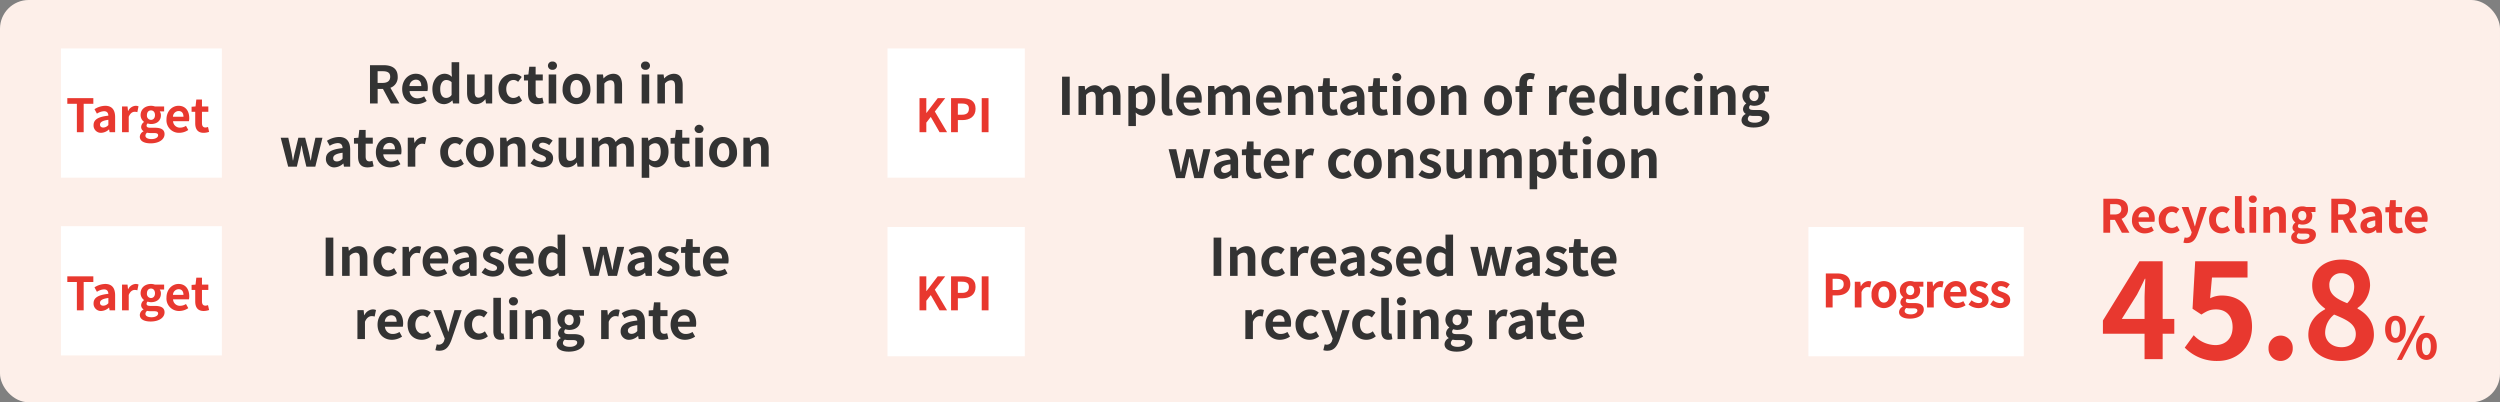
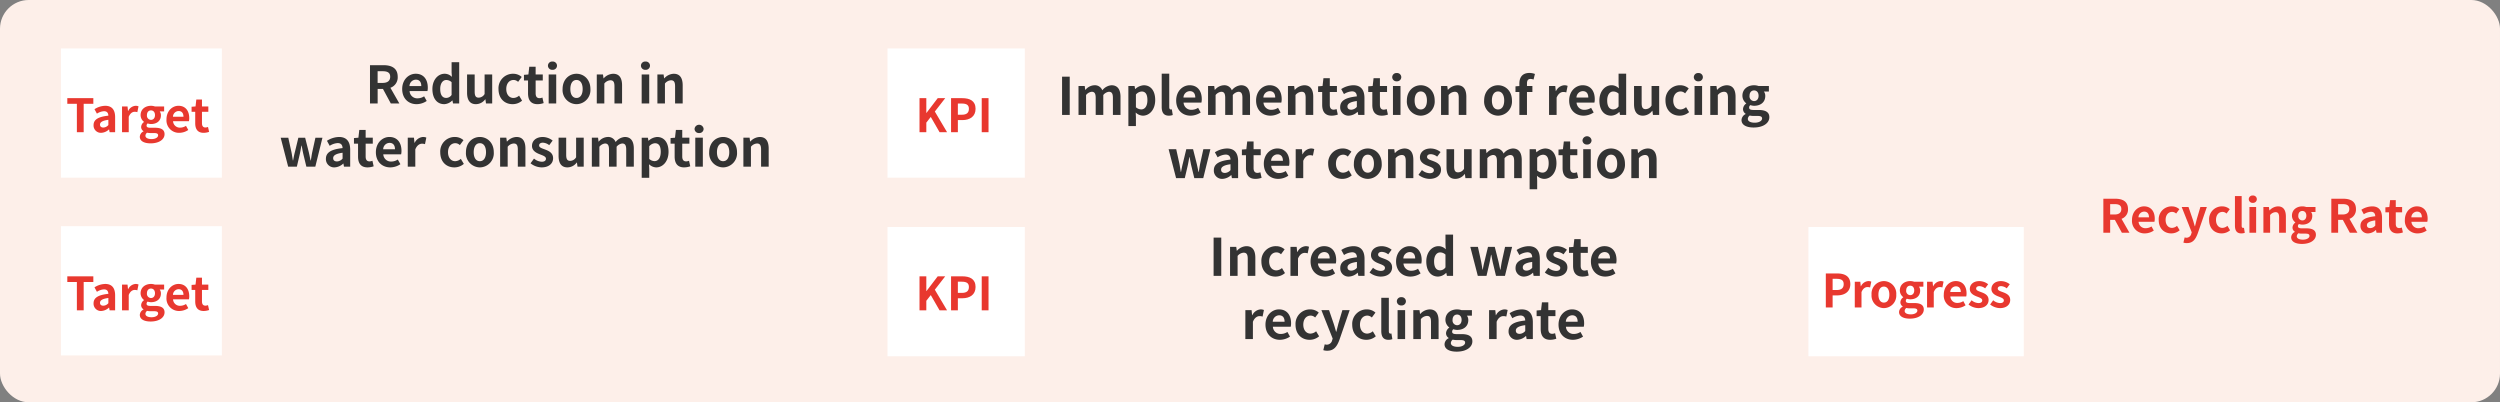
<svg xmlns="http://www.w3.org/2000/svg" width="870" height="140" viewBox="0 0 870 140">
  <rect x="0" y="0" width="870" height="140" fill="#808080" stroke="none" />
  <g id="img_circular_economy_en" transform="translate(0 264)">
    <g id="グループ_43" data-name="グループ 43" transform="translate(0 -264)">
      <g id="グループ_356" data-name="グループ 356">
        <rect id="長方形_136" data-name="長方形 136" width="870" height="140" rx="10" fill="#fdefe9" />
        <rect id="長方形_137" data-name="長方形 137" width="56" height="44.975" transform="translate(21.211 16.865)" fill="#fff" />
      </g>
    </g>
    <g id="グループ_45" data-name="グループ 45" transform="translate(0 -264)">
      <g id="グループ_355" data-name="グループ 355">
        <rect id="長方形_67" data-name="長方形 67" width="56" height="44.975" transform="translate(21.211 78.707)" fill="#fff" />
      </g>
    </g>
    <g id="グループ_47" data-name="グループ 47" transform="translate(-30 -264)">
      <g id="グループ_354" data-name="グループ 354">
        <rect id="長方形_69" data-name="長方形 69" width="47.786" height="44.975" transform="translate(338.851 16.865)" fill="#fff" />
      </g>
    </g>
    <g id="グループ_49" data-name="グループ 49" transform="translate(-30 -263.707)">
      <g id="グループ_353" data-name="グループ 353">
        <rect id="長方形_71" data-name="長方形 71" width="47.786" height="44.975" transform="translate(338.851 78.707)" fill="#fff" />
      </g>
    </g>
    <g id="グループ_51" data-name="グループ 51" transform="translate(-27.158 -201.867)">
      <g id="グループ_352" data-name="グループ 352" transform="translate(656.491 16.867)">
        <rect id="長方形_73" data-name="長方形 73" width="74.944" height="44.98" fill="#fff" />
      </g>
    </g>
    <path id="パス_606" data-name="パス 606" d="M-21.248,0h2.368V-9.872h3.36V-11.84h-9.056v1.968h3.328Zm8.464.224A4.213,4.213,0,0,0-10.08-.96h.048l.176.96h1.92V-5.232c0-2.592-1.168-3.952-3.44-3.952A7.158,7.158,0,0,0-15.12-8l.848,1.552A5.062,5.062,0,0,1-11.808-7.3c1.1,0,1.488.672,1.52,1.552-3.6.384-5.152,1.392-5.152,3.312A2.545,2.545,0,0,0-12.784.224Zm.768-1.84c-.688,0-1.184-.3-1.184-1.008,0-.8.736-1.392,2.912-1.68V-2.5A2.375,2.375,0,0,1-12.016-1.616ZM-5.536,0H-3.2V-5.344c.512-1.3,1.36-1.76,2.064-1.76a2.824,2.824,0,0,1,.928.144L.208-8.992A2.535,2.535,0,0,0-.848-9.184,3.1,3.1,0,0,0-3.392-7.376h-.064l-.16-1.584h-1.92ZM4.4,3.888C7.392,3.888,9.264,2.512,9.264.7c0-1.568-1.168-2.24-3.328-2.24H4.416c-1.056,0-1.408-.256-1.408-.736a.893.893,0,0,1,.384-.768,3.816,3.816,0,0,0,1.152.208C6.464-2.832,8-3.856,8-5.872a2.254,2.254,0,0,0-.416-1.36H9.12V-8.96H5.888a4.215,4.215,0,0,0-1.344-.224C2.64-9.184.928-8.048.928-5.936A2.961,2.961,0,0,0,2.112-3.6v.064a2.223,2.223,0,0,0-.992,1.68,1.7,1.7,0,0,0,.816,1.5v.08A2.175,2.175,0,0,0,.656,1.584C.656,3.168,2.288,3.888,4.4,3.888Zm.144-8.176A1.454,1.454,0,0,1,3.136-5.936c0-1.056.608-1.648,1.408-1.648s1.392.592,1.392,1.648S5.328-4.288,4.544-4.288ZM4.752,2.4c-1.312,0-2.144-.432-2.144-1.184A1.344,1.344,0,0,1,3.2.176,5.057,5.057,0,0,0,4.448.3H5.536c.96,0,1.488.16,1.488.8C7.024,1.808,6.1,2.4,4.752,2.4ZM14.384.224A5.652,5.652,0,0,0,17.52-.768l-.8-1.44a3.693,3.693,0,0,1-2.016.624,2.354,2.354,0,0,1-2.48-2.24h5.52A4.371,4.371,0,0,0,17.856-4.9c0-2.48-1.28-4.288-3.744-4.288-2.144,0-4.176,1.808-4.176,4.72A4.342,4.342,0,0,0,14.384.224Zm-2.192-5.6A2.02,2.02,0,0,1,14.144-7.36c1.152,0,1.7.768,1.7,1.984ZM22.88.224a5.79,5.79,0,0,0,1.888-.336l-.384-1.712a2.618,2.618,0,0,1-.88.192c-.8,0-1.216-.48-1.216-1.5V-7.1H24.5V-8.96H22.288v-2.4H20.32l-.272,2.4-1.376.112V-7.1h1.264v3.968C19.936-1.12,20.752.224,22.88.224Z" transform="translate(48 -218)" fill="#e8382f" />
    <path id="パス_605" data-name="パス 605" d="M-21.248,0h2.368V-9.872h3.36V-11.84h-9.056v1.968h3.328Zm8.464.224A4.213,4.213,0,0,0-10.08-.96h.048l.176.96h1.92V-5.232c0-2.592-1.168-3.952-3.44-3.952A7.158,7.158,0,0,0-15.12-8l.848,1.552A5.062,5.062,0,0,1-11.808-7.3c1.1,0,1.488.672,1.52,1.552-3.6.384-5.152,1.392-5.152,3.312A2.545,2.545,0,0,0-12.784.224Zm.768-1.84c-.688,0-1.184-.3-1.184-1.008,0-.8.736-1.392,2.912-1.68V-2.5A2.375,2.375,0,0,1-12.016-1.616ZM-5.536,0H-3.2V-5.344c.512-1.3,1.36-1.76,2.064-1.76a2.824,2.824,0,0,1,.928.144L.208-8.992A2.535,2.535,0,0,0-.848-9.184,3.1,3.1,0,0,0-3.392-7.376h-.064l-.16-1.584h-1.92ZM4.4,3.888C7.392,3.888,9.264,2.512,9.264.7c0-1.568-1.168-2.24-3.328-2.24H4.416c-1.056,0-1.408-.256-1.408-.736a.893.893,0,0,1,.384-.768,3.816,3.816,0,0,0,1.152.208C6.464-2.832,8-3.856,8-5.872a2.254,2.254,0,0,0-.416-1.36H9.12V-8.96H5.888a4.215,4.215,0,0,0-1.344-.224C2.64-9.184.928-8.048.928-5.936A2.961,2.961,0,0,0,2.112-3.6v.064a2.223,2.223,0,0,0-.992,1.68,1.7,1.7,0,0,0,.816,1.5v.08A2.175,2.175,0,0,0,.656,1.584C.656,3.168,2.288,3.888,4.4,3.888Zm.144-8.176A1.454,1.454,0,0,1,3.136-5.936c0-1.056.608-1.648,1.408-1.648s1.392.592,1.392,1.648S5.328-4.288,4.544-4.288ZM4.752,2.4c-1.312,0-2.144-.432-2.144-1.184A1.344,1.344,0,0,1,3.2.176,5.057,5.057,0,0,0,4.448.3H5.536c.96,0,1.488.16,1.488.8C7.024,1.808,6.1,2.4,4.752,2.4ZM14.384.224A5.652,5.652,0,0,0,17.52-.768l-.8-1.44a3.693,3.693,0,0,1-2.016.624,2.354,2.354,0,0,1-2.48-2.24h5.52A4.371,4.371,0,0,0,17.856-4.9c0-2.48-1.28-4.288-3.744-4.288-2.144,0-4.176,1.808-4.176,4.72A4.342,4.342,0,0,0,14.384.224Zm-2.192-5.6A2.02,2.02,0,0,1,14.144-7.36c1.152,0,1.7.768,1.7,1.984ZM22.88.224a5.79,5.79,0,0,0,1.888-.336l-.384-1.712a2.618,2.618,0,0,1-.88.192c-.8,0-1.216-.48-1.216-1.5V-7.1H24.5V-8.96H22.288v-2.4H20.32l-.272,2.4-1.376.112V-7.1h1.264v3.968C19.936-1.12,20.752.224,22.88.224Z" transform="translate(48 -156)" fill="#e8382f" />
    <path id="パス_604" data-name="パス 604" d="M-31.616,0h2.368V-4.208h1.584c2.544,0,4.576-1.216,4.576-3.92,0-2.8-2.016-3.712-4.64-3.712h-3.888Zm2.368-6.08V-9.968H-27.9c1.632,0,2.5.464,2.5,1.84,0,1.36-.784,2.048-2.416,2.048ZM-21.536,0H-19.2V-5.344c.512-1.3,1.36-1.76,2.064-1.76a2.824,2.824,0,0,1,.928.144l.416-2.032a2.535,2.535,0,0,0-1.056-.192,3.1,3.1,0,0,0-2.544,1.808h-.064l-.16-1.584h-1.92Zm10.128.224A4.366,4.366,0,0,0-7.1-4.464a4.376,4.376,0,0,0-4.3-4.72,4.376,4.376,0,0,0-4.3,4.72A4.366,4.366,0,0,0-11.408.224Zm0-1.92c-1.216,0-1.9-1.088-1.9-2.768,0-1.7.688-2.8,1.9-2.8s1.9,1.1,1.9,2.8C-9.5-2.784-10.192-1.7-11.408-1.7Zm9.024,5.584C.608,3.888,2.48,2.512,2.48.7c0-1.568-1.168-2.24-3.328-2.24h-1.52c-1.056,0-1.408-.256-1.408-.736a.893.893,0,0,1,.384-.768,3.816,3.816,0,0,0,1.152.208c1.92,0,3.456-1.024,3.456-3.04A2.254,2.254,0,0,0,.8-7.232H2.336V-8.96H-.9A4.215,4.215,0,0,0-2.24-9.184c-1.9,0-3.616,1.136-3.616,3.248A2.961,2.961,0,0,0-4.672-3.6v.064a2.223,2.223,0,0,0-.992,1.68,1.7,1.7,0,0,0,.816,1.5v.08a2.175,2.175,0,0,0-1.28,1.856C-6.128,3.168-4.5,3.888-2.384,3.888Zm.144-8.176A1.454,1.454,0,0,1-3.648-5.936c0-1.056.608-1.648,1.408-1.648s1.392.592,1.392,1.648S-1.456-4.288-2.24-4.288ZM-2.032,2.4c-1.312,0-2.144-.432-2.144-1.184A1.344,1.344,0,0,1-3.584.176,5.057,5.057,0,0,0-2.336.3h1.088C-.288.3.24.464.24,1.1.24,1.808-.688,2.4-2.032,2.4ZM3.616,0H5.952V-5.344c.512-1.3,1.36-1.76,2.064-1.76a2.824,2.824,0,0,1,.928.144L9.36-8.992A2.535,2.535,0,0,0,8.3-9.184,3.1,3.1,0,0,0,5.76-7.376H5.7L5.536-8.96H3.616ZM13.888.224a5.652,5.652,0,0,0,3.136-.992l-.8-1.44a3.693,3.693,0,0,1-2.016.624,2.354,2.354,0,0,1-2.48-2.24h5.52A4.371,4.371,0,0,0,17.36-4.9c0-2.48-1.28-4.288-3.744-4.288-2.144,0-4.176,1.808-4.176,4.72A4.342,4.342,0,0,0,13.888.224ZM11.7-5.376A2.02,2.02,0,0,1,13.648-7.36c1.152,0,1.7.768,1.7,1.984Zm9.76,5.6c2.336,0,3.568-1.264,3.568-2.832,0-1.664-1.312-2.256-2.5-2.7C21.584-5.664,20.7-5.9,20.7-6.56c0-.512.384-.864,1.184-.864a3.449,3.449,0,0,1,1.936.768L24.88-8.08a5.015,5.015,0,0,0-3.056-1.1c-2.016,0-3.328,1.136-3.328,2.752,0,1.488,1.312,2.176,2.448,2.608.944.368,1.872.672,1.872,1.344,0,.56-.4.944-1.3.944a3.89,3.89,0,0,1-2.4-.976L18.048-1.04A5.646,5.646,0,0,0,21.456.224Zm7.52,0c2.336,0,3.568-1.264,3.568-2.832,0-1.664-1.312-2.256-2.5-2.7C29.1-5.664,28.224-5.9,28.224-6.56c0-.512.384-.864,1.184-.864a3.449,3.449,0,0,1,1.936.768L32.4-8.08a5.015,5.015,0,0,0-3.056-1.1c-2.016,0-3.328,1.136-3.328,2.752,0,1.488,1.312,2.176,2.448,2.608.944.368,1.872.672,1.872,1.344,0,.56-.4.944-1.3.944a3.89,3.89,0,0,1-2.4-.976L25.568-1.04A5.646,5.646,0,0,0,28.976.224Z" transform="translate(667 -157)" fill="#e8382f" />
    <path id="パス_603" data-name="パス 603" d="M-53.664-9.968h1.536c1.52,0,2.352.432,2.352,1.712,0,1.264-.832,1.9-2.352,1.9h-1.536ZM-46.944,0l-2.768-4.848a3.389,3.389,0,0,0,2.256-3.408c0-2.72-1.968-3.584-4.448-3.584h-4.128V0h2.368V-4.48h1.648L-49.584,0Zm5.328.224A5.652,5.652,0,0,0-38.48-.768l-.8-1.44a3.693,3.693,0,0,1-2.016.624,2.354,2.354,0,0,1-2.48-2.24h5.52A4.371,4.371,0,0,0-38.144-4.9c0-2.48-1.28-4.288-3.744-4.288-2.144,0-4.176,1.808-4.176,4.72A4.342,4.342,0,0,0-41.616.224Zm-2.192-5.6A2.02,2.02,0,0,1-41.856-7.36c1.152,0,1.7.768,1.7,1.984ZM-32.4.224A4.445,4.445,0,0,0-29.472-.864L-30.4-2.416a2.782,2.782,0,0,1-1.744.72c-1.3,0-2.224-1.088-2.224-2.768,0-1.7.928-2.8,2.288-2.8a2.045,2.045,0,0,1,1.376.592l1.12-1.52a3.917,3.917,0,0,0-2.608-.992,4.474,4.474,0,0,0-4.576,4.72C-36.768-1.5-34.88.224-32.4.224ZM-26.944,3.6c2,0,2.96-1.216,3.744-3.328l3.184-9.232h-2.256L-23.5-4.8c-.208.832-.432,1.7-.64,2.528h-.08C-24.48-3.136-24.7-4-24.976-4.8L-26.4-8.96h-2.368l3.488,8.8-.16.528a1.715,1.715,0,0,1-1.68,1.36,2.41,2.41,0,0,1-.624-.112l-.432,1.808A3.794,3.794,0,0,0-26.944,3.6ZM-14.864.224A4.445,4.445,0,0,0-11.936-.864l-.928-1.552a2.782,2.782,0,0,1-1.744.72c-1.3,0-2.224-1.088-2.224-2.768,0-1.7.928-2.8,2.288-2.8a2.045,2.045,0,0,1,1.376.592l1.12-1.52a3.917,3.917,0,0,0-2.608-.992,4.474,4.474,0,0,0-4.576,4.72C-19.232-1.5-17.344.224-14.864.224Zm6.832,0A3.2,3.2,0,0,0-6.816.016L-7.1-1.728a1.325,1.325,0,0,1-.32.032c-.224,0-.48-.176-.48-.7V-12.768H-10.24V-2.512C-10.24-.848-9.664.224-8.032.224ZM-5.2,0h2.336V-8.96H-5.2Zm1.184-10.4a1.3,1.3,0,0,0,1.392-1.28,1.284,1.284,0,0,0-1.392-1.28,1.289,1.289,0,0,0-1.408,1.28A1.307,1.307,0,0,0-4.016-10.4ZM-.336,0H2V-6.16A2.574,2.574,0,0,1,3.872-7.168c.88,0,1.264.5,1.264,1.872V0H7.488V-5.584c0-2.256-.832-3.6-2.768-3.6A4.13,4.13,0,0,0,1.808-7.776H1.744L1.584-8.96H-.336ZM13.072,3.888c2.992,0,4.864-1.376,4.864-3.184,0-1.568-1.168-2.24-3.328-2.24h-1.52c-1.056,0-1.408-.256-1.408-.736a.893.893,0,0,1,.384-.768,3.816,3.816,0,0,0,1.152.208c1.92,0,3.456-1.024,3.456-3.04a2.254,2.254,0,0,0-.416-1.36h1.536V-8.96H14.56a4.215,4.215,0,0,0-1.344-.224c-1.9,0-3.616,1.136-3.616,3.248A2.961,2.961,0,0,0,10.784-3.6v.064a2.223,2.223,0,0,0-.992,1.68,1.7,1.7,0,0,0,.816,1.5v.08a2.175,2.175,0,0,0-1.28,1.856C9.328,3.168,10.96,3.888,13.072,3.888Zm.144-8.176a1.454,1.454,0,0,1-1.408-1.648c0-1.056.608-1.648,1.408-1.648s1.392.592,1.392,1.648S14-4.288,13.216-4.288ZM13.424,2.4c-1.312,0-2.144-.432-2.144-1.184a1.344,1.344,0,0,1,.592-1.04A5.057,5.057,0,0,0,13.12.3h1.088c.96,0,1.488.16,1.488.8C15.7,1.808,14.768,2.4,13.424,2.4ZM25.664-9.968H27.2c1.52,0,2.352.432,2.352,1.712,0,1.264-.832,1.9-2.352,1.9H25.664ZM32.384,0,29.616-4.848a3.389,3.389,0,0,0,2.256-3.408c0-2.72-1.968-3.584-4.448-3.584H23.3V0h2.368V-4.48h1.648L29.744,0ZM36.1.224A4.213,4.213,0,0,0,38.8-.96h.048l.176.96h1.92V-5.232c0-2.592-1.168-3.952-3.44-3.952A7.158,7.158,0,0,0,33.76-8l.848,1.552A5.062,5.062,0,0,1,37.072-7.3c1.1,0,1.488.672,1.52,1.552-3.6.384-5.152,1.392-5.152,3.312A2.545,2.545,0,0,0,36.1.224Zm.768-1.84c-.688,0-1.184-.3-1.184-1.008,0-.8.736-1.392,2.912-1.68V-2.5A2.375,2.375,0,0,1,36.864-1.616ZM46.32.224a5.79,5.79,0,0,0,1.888-.336l-.384-1.712a2.618,2.618,0,0,1-.88.192c-.8,0-1.216-.48-1.216-1.5V-7.1h2.208V-8.96H45.728v-2.4H43.76l-.272,2.4-1.376.112V-7.1h1.264v3.968C43.376-1.12,44.192.224,46.32.224Zm7.024,0A5.652,5.652,0,0,0,56.48-.768l-.8-1.44a3.693,3.693,0,0,1-2.016.624,2.354,2.354,0,0,1-2.48-2.24H56.7A4.371,4.371,0,0,0,56.816-4.9c0-2.48-1.28-4.288-3.744-4.288-2.144,0-4.176,1.808-4.176,4.72A4.342,4.342,0,0,0,53.344.224Zm-2.192-5.6A2.02,2.02,0,0,1,53.1-7.36c1.152,0,1.7.768,1.7,1.984Z" transform="translate(788 -183)" fill="#e8382f" />
    <path id="パス_602" data-name="パス 602" d="M-12.008,0H-9.64V-3.328l1.552-1.984L-5.032,0h2.608L-6.68-7.184l3.616-4.656H-5.672L-9.592-6.7H-9.64V-11.84h-2.368ZM-1.032,0H1.336V-4.208H2.92c2.544,0,4.576-1.216,4.576-3.92,0-2.8-2.016-3.712-4.64-3.712H-1.032ZM1.336-6.08V-9.968H2.68c1.632,0,2.5.464,2.5,1.84,0,1.36-.784,2.048-2.416,2.048ZM9.64,0h2.368V-11.84H9.64Z" transform="translate(332 -218)" fill="#e8382f" />
    <path id="パス_601" data-name="パス 601" d="M-12.008,0H-9.64V-3.328l1.552-1.984L-5.032,0h2.608L-6.68-7.184l3.616-4.656H-5.672L-9.592-6.7H-9.64V-11.84h-2.368ZM-1.032,0H1.336V-4.208H2.92c2.544,0,4.576-1.216,4.576-3.92,0-2.8-2.016-3.712-4.64-3.712H-1.032ZM1.336-6.08V-9.968H2.68c1.632,0,2.5.464,2.5,1.84,0,1.36-.784,2.048-2.416,2.048ZM9.64,0h2.368V-11.84H9.64Z" transform="translate(332 -156)" fill="#e8382f" />
-     <path id="パス_600" data-name="パス 600" d="M7.544-13.984l5.29-8.464c.966-1.84,1.886-3.726,2.714-5.52h.184c-.092,1.978-.276,5.06-.276,7.038v6.946Zm18.262,0H21.758V-34.04h-8.1L.966-13.432v4.6h14.49V0h6.3V-8.832h4.048ZM40.94.644c6.3,0,11.914-4.37,11.914-11.96,0-7.406-4.784-10.81-10.488-10.81a8.8,8.8,0,0,0-4.094.966l.644-7.222H51.29V-34.04H33.074l-.92,16.514L35.236-15.5c1.978-1.288,3.082-1.794,5.106-1.794,3.45,0,5.75,2.208,5.75,6.164,0,4-2.484,6.256-6.026,6.256a10.581,10.581,0,0,1-7.5-3.45L29.44-4A15.515,15.515,0,0,0,40.94.644Zm21.85,0a4.236,4.236,0,0,0,4.232-4.416A4.236,4.236,0,0,0,62.79-8.188,4.227,4.227,0,0,0,58.6-3.772,4.227,4.227,0,0,0,62.79.644Zm21.022,0c6.9,0,11.454-3.956,11.454-9.108,0-4.646-2.576-7.406-5.7-9.108v-.23a9.915,9.915,0,0,0,4.37-7.774c0-5.428-3.864-9.062-9.89-9.062-5.934,0-10.258,3.5-10.258,8.97,0,3.634,1.886,6.21,4.508,8.1v.23c-3.174,1.7-5.842,4.508-5.842,8.878C72.45-3.128,77.326.644,83.812.644Zm2.162-20.1c-3.588-1.426-6.21-2.99-6.21-6.21A3.959,3.959,0,0,1,83.9-29.9c2.852,0,4.508,1.978,4.508,4.738A8.152,8.152,0,0,1,85.974-19.458ZM84-4.14c-3.174,0-5.7-1.978-5.7-5.06a8.184,8.184,0,0,1,3.128-6.3c4.416,1.794,7.544,3.266,7.544,6.808C88.964-5.75,86.848-4.14,84-4.14ZM102.772-5.7c2.12,0,3.62-1.74,3.62-4.72,0-2.96-1.5-4.66-3.62-4.66s-3.6,1.7-3.6,4.66C99.172-7.44,100.652-5.7,102.772-5.7Zm0-1.66c-.86,0-1.52-.88-1.52-3.06s.66-3,1.52-3,1.54.82,1.54,3S103.632-7.36,102.772-7.36Zm.5,7.64h1.72l8.06-15.36h-1.74Zm10.26,0c2.1,0,3.62-1.76,3.62-4.72,0-2.98-1.52-4.68-3.62-4.68s-3.6,1.7-3.6,4.68C109.932-1.48,111.432.28,113.532.28Zm0-1.68c-.86,0-1.54-.86-1.54-3.04s.68-3.02,1.54-3.02,1.54.84,1.54,3.02S114.392-1.4,113.532-1.4Z" transform="translate(730.85 -139.03)" fill="#e8382f" />
    <path id="パス_599" data-name="パス 599" d="M-122.4,0h2.664V-13.32H-122.4Zm5.724,0h2.628V-6.93A2.941,2.941,0,0,1-112.1-8.064c.954,0,1.4.558,1.4,2.106V0h2.646V-6.93a2.941,2.941,0,0,1,1.944-1.134c.954,0,1.4.558,1.4,2.106V0h2.646V-6.282c0-2.538-.99-4.05-3.132-4.05a4.47,4.47,0,0,0-3.2,1.764,2.744,2.744,0,0,0-2.772-1.764,4.244,4.244,0,0,0-3.1,1.6h-.072l-.18-1.35h-2.16Zm17.352,3.87H-96.7V.81l-.072-1.656a3.747,3.747,0,0,0,2.5,1.1c2.214,0,4.284-2,4.284-5.454,0-3.1-1.476-5.13-3.96-5.13a4.785,4.785,0,0,0-2.97,1.3h-.072l-.18-1.044h-2.16Zm4.464-5.8A2.82,2.82,0,0,1-96.7-2.682V-7.11a2.842,2.842,0,0,1,2-1.044c1.386,0,2,1.062,2,2.988C-92.7-2.97-93.636-1.926-94.86-1.926ZM-85.248.252A3.6,3.6,0,0,0-83.88.018L-84.2-1.944a1.491,1.491,0,0,1-.36.036c-.252,0-.54-.2-.54-.792V-14.364h-2.628V-2.826C-87.732-.954-87.084.252-85.248.252Zm7.56,0A6.359,6.359,0,0,0-74.16-.864l-.9-1.62a4.155,4.155,0,0,1-2.268.7,2.649,2.649,0,0,1-2.79-2.52h6.21a4.917,4.917,0,0,0,.126-1.206c0-2.79-1.44-4.824-4.212-4.824-2.412,0-4.7,2.034-4.7,5.31C-82.692-1.71-80.5.252-77.688.252Zm-2.466-6.3a2.273,2.273,0,0,1,2.2-2.232c1.3,0,1.908.864,1.908,2.232ZM-71.6,0h2.628V-6.93a2.941,2.941,0,0,1,1.944-1.134c.954,0,1.4.558,1.4,2.106V0h2.646V-6.93a2.941,2.941,0,0,1,1.944-1.134c.954,0,1.4.558,1.4,2.106V0h2.646V-6.282c0-2.538-.99-4.05-3.132-4.05a4.47,4.47,0,0,0-3.2,1.764A2.744,2.744,0,0,0-66.1-10.332a4.244,4.244,0,0,0-3.1,1.6h-.072l-.18-1.35H-71.6Zm21.726.252A6.359,6.359,0,0,0-46.35-.864l-.9-1.62a4.155,4.155,0,0,1-2.268.7,2.649,2.649,0,0,1-2.79-2.52h6.21a4.917,4.917,0,0,0,.126-1.206c0-2.79-1.44-4.824-4.212-4.824-2.412,0-4.7,2.034-4.7,5.31C-54.882-1.71-52.686.252-49.878.252Zm-2.466-6.3a2.273,2.273,0,0,1,2.2-2.232c1.3,0,1.908.864,1.908,2.232ZM-43.794,0h2.628V-6.93A2.9,2.9,0,0,1-39.06-8.064c.99,0,1.422.558,1.422,2.106V0h2.646V-6.282c0-2.538-.936-4.05-3.114-4.05a4.646,4.646,0,0,0-3.276,1.584h-.072l-.18-1.332h-2.16Zm15.228.252a6.514,6.514,0,0,0,2.124-.378l-.432-1.926a2.945,2.945,0,0,1-.99.216c-.9,0-1.368-.54-1.368-1.692V-7.992h2.484V-10.08h-2.484v-2.7h-2.214l-.306,2.7-1.548.126v1.962h1.422v4.464C-31.878-1.26-30.96.252-28.566.252Zm5.94,0A4.74,4.74,0,0,0-19.584-1.08h.054l.2,1.08h2.16V-5.886c0-2.916-1.314-4.446-3.87-4.446A8.053,8.053,0,0,0-25.254-9l.954,1.746a5.7,5.7,0,0,1,2.772-.954c1.242,0,1.674.756,1.71,1.746-4.05.432-5.8,1.566-5.8,3.726A2.863,2.863,0,0,0-22.626.252Zm.864-2.07c-.774,0-1.332-.342-1.332-1.134,0-.9.828-1.566,3.276-1.89v2.034A2.672,2.672,0,0,1-21.762-1.818ZM-11.124.252A6.514,6.514,0,0,0-9-.126l-.432-1.926a2.945,2.945,0,0,1-.99.216c-.9,0-1.368-.54-1.368-1.692V-7.992h2.484V-10.08H-11.79v-2.7H-14l-.306,2.7-1.548.126v1.962h1.422v4.464C-14.436-1.26-13.518.252-11.124.252ZM-7.254,0h2.628V-10.08H-7.254Zm1.332-11.7a1.465,1.465,0,0,0,1.566-1.44,1.444,1.444,0,0,0-1.566-1.44,1.45,1.45,0,0,0-1.584,1.44A1.471,1.471,0,0,0-5.922-11.7ZM2.43.252A4.912,4.912,0,0,0,7.272-5.022c0-3.366-2.322-5.31-4.842-5.31s-4.842,1.944-4.842,5.31A4.912,4.912,0,0,0,2.43.252Zm0-2.16C1.062-1.908.288-3.132.288-5.022c0-1.908.774-3.15,2.142-3.15S4.572-6.93,4.572-5.022C4.572-3.132,3.8-1.908,2.43-1.908ZM9.486,0h2.628V-6.93A2.9,2.9,0,0,1,14.22-8.064c.99,0,1.422.558,1.422,2.106V0h2.646V-6.282c0-2.538-.936-4.05-3.114-4.05A4.646,4.646,0,0,0,11.9-8.748h-.072l-.18-1.332H9.486ZM29.322.252a4.912,4.912,0,0,0,4.842-5.274c0-3.366-2.322-5.31-4.842-5.31S24.48-8.388,24.48-5.022A4.912,4.912,0,0,0,29.322.252Zm0-2.16c-1.368,0-2.142-1.224-2.142-3.114,0-1.908.774-3.15,2.142-3.15s2.142,1.242,2.142,3.15C31.464-3.132,30.69-1.908,29.322-1.908ZM42.156-14.256a5.285,5.285,0,0,0-1.908-.36c-2.538,0-3.51,1.62-3.51,3.726v.828l-1.35.108v1.962h1.35V0h2.646V-7.992h1.89V-10.08h-1.89v-.864c0-1.116.432-1.584,1.224-1.584a3.285,3.285,0,0,1,1.062.216ZM47.07,0H49.7V-6.012c.576-1.458,1.53-1.98,2.322-1.98a3.177,3.177,0,0,1,1.044.162l.468-2.286a2.852,2.852,0,0,0-1.188-.216A3.492,3.492,0,0,0,49.482-8.3H49.41l-.18-1.782H47.07ZM59.076.252A6.359,6.359,0,0,0,62.6-.864l-.9-1.62a4.155,4.155,0,0,1-2.268.7,2.649,2.649,0,0,1-2.79-2.52h6.21a4.917,4.917,0,0,0,.126-1.206c0-2.79-1.44-4.824-4.212-4.824-2.412,0-4.7,2.034-4.7,5.31C54.072-1.71,56.268.252,59.076.252Zm-2.466-6.3a2.273,2.273,0,0,1,2.2-2.232c1.3,0,1.908.864,1.908,2.232Zm12.1,6.3a4.181,4.181,0,0,0,2.79-1.3h.054L71.766,0h2.142V-14.364H71.262v3.546l.108,1.584a3.469,3.469,0,0,0-2.556-1.1c-2.178,0-4.23,2.016-4.23,5.31S66.2.252,68.706.252Zm.684-2.178c-1.332,0-2.088-1.044-2.088-3.132,0-2.016.954-3.1,2.088-3.1a2.678,2.678,0,0,1,1.872.756V-2.97A2.242,2.242,0,0,1,69.39-1.926ZM79.74.252A4.051,4.051,0,0,0,82.962-1.44h.072l.2,1.44h2.16V-10.08H82.746v6.8a2.429,2.429,0,0,1-2.052,1.26c-.972,0-1.4-.54-1.4-2.106V-10.08H76.644v6.3C76.644-1.26,77.58.252,79.74.252ZM92.5.252A5,5,0,0,0,95.8-.972L94.752-2.718a3.13,3.13,0,0,1-1.962.81c-1.458,0-2.5-1.224-2.5-3.114,0-1.908,1.044-3.15,2.574-3.15a2.3,2.3,0,0,1,1.548.666l1.26-1.71a4.407,4.407,0,0,0-2.934-1.116,5.033,5.033,0,0,0-5.148,5.31C87.588-1.692,89.712.252,92.5.252ZM97.7,0h2.628V-10.08H97.7Zm1.332-11.7a1.465,1.465,0,0,0,1.566-1.44,1.444,1.444,0,0,0-1.566-1.44,1.45,1.45,0,0,0-1.584,1.44A1.471,1.471,0,0,0,99.036-11.7ZM103.176,0H105.8V-6.93a2.9,2.9,0,0,1,2.106-1.134c.99,0,1.422.558,1.422,2.106V0h2.646V-6.282c0-2.538-.936-4.05-3.114-4.05a4.646,4.646,0,0,0-3.276,1.584h-.072l-.18-1.332h-2.16ZM118.26,4.374c3.366,0,5.472-1.548,5.472-3.582,0-1.764-1.314-2.52-3.744-2.52h-1.71c-1.188,0-1.584-.288-1.584-.828a1,1,0,0,1,.432-.864,4.293,4.293,0,0,0,1.3.234c2.16,0,3.888-1.152,3.888-3.42a2.536,2.536,0,0,0-.468-1.53h1.728V-10.08h-3.636a4.742,4.742,0,0,0-1.512-.252c-2.142,0-4.068,1.278-4.068,3.654a3.331,3.331,0,0,0,1.332,2.628v.072a2.5,2.5,0,0,0-1.116,1.89A1.911,1.911,0,0,0,115.488-.4v.09a2.447,2.447,0,0,0-1.44,2.088C114.048,3.564,115.884,4.374,118.26,4.374Zm.162-9.2a1.635,1.635,0,0,1-1.584-1.854c0-1.188.684-1.854,1.584-1.854s1.566.666,1.566,1.854S119.3-4.824,118.422-4.824Zm.234,7.524c-1.476,0-2.412-.486-2.412-1.332A1.512,1.512,0,0,1,116.91.2a5.689,5.689,0,0,0,1.4.144h1.224c1.08,0,1.674.18,1.674.9C121.212,2.034,120.168,2.7,118.656,2.7ZM-82.719,22h3.024l1.026-4.392c.216-.936.36-1.872.558-2.934h.09c.2,1.062.36,1.98.576,2.934L-76.383,22h3.114l2.484-10.08h-2.448l-1.1,4.986c-.2.972-.324,1.944-.5,2.934h-.09c-.216-.99-.4-1.962-.63-2.934l-1.26-4.986h-2.358l-1.206,4.986c-.252.954-.432,1.944-.63,2.934h-.072c-.18-.99-.306-1.962-.5-2.934l-1.1-4.986h-2.646Zm16.128.252a4.74,4.74,0,0,0,3.042-1.332h.054l.2,1.08h2.16V16.114c0-2.916-1.314-4.446-3.87-4.446A8.053,8.053,0,0,0-69.219,13l.954,1.746a5.7,5.7,0,0,1,2.772-.954c1.242,0,1.674.756,1.71,1.746-4.05.432-5.8,1.566-5.8,3.726A2.863,2.863,0,0,0-66.591,22.252Zm.864-2.07c-.774,0-1.332-.342-1.332-1.134,0-.9.828-1.566,3.276-1.89v2.034A2.672,2.672,0,0,1-65.727,20.182Zm10.638,2.07a6.514,6.514,0,0,0,2.124-.378l-.432-1.926a2.945,2.945,0,0,1-.99.216c-.9,0-1.368-.54-1.368-1.692V14.008h2.484V11.92h-2.484V9.22h-2.214l-.306,2.7-1.548.126v1.962H-58.4v4.464C-58.4,20.74-57.483,22.252-55.089,22.252Zm7.9,0a6.359,6.359,0,0,0,3.528-1.116l-.9-1.62a4.155,4.155,0,0,1-2.268.7,2.649,2.649,0,0,1-2.79-2.52h6.21a4.917,4.917,0,0,0,.126-1.206c0-2.79-1.44-4.824-4.212-4.824-2.412,0-4.7,2.034-4.7,5.31C-52.191,20.29-50,22.252-47.187,22.252Zm-2.466-6.3a2.273,2.273,0,0,1,2.2-2.232c1.3,0,1.908.864,1.908,2.232ZM-41.1,22h2.628V15.988c.576-1.458,1.53-1.98,2.322-1.98a3.177,3.177,0,0,1,1.044.162l.468-2.286a2.852,2.852,0,0,0-1.188-.216A3.492,3.492,0,0,0-38.691,13.7h-.072l-.18-1.782H-41.1Zm16.218.252a5,5,0,0,0,3.294-1.224l-1.044-1.746a3.13,3.13,0,0,1-1.962.81c-1.458,0-2.5-1.224-2.5-3.114,0-1.908,1.044-3.15,2.574-3.15a2.3,2.3,0,0,1,1.548.666l1.26-1.71a4.407,4.407,0,0,0-2.934-1.116,5.033,5.033,0,0,0-5.148,5.31C-29.8,20.308-27.675,22.252-24.885,22.252Zm8.874,0a4.912,4.912,0,0,0,4.842-5.274c0-3.366-2.322-5.31-4.842-5.31s-4.842,1.944-4.842,5.31A4.912,4.912,0,0,0-16.011,22.252Zm0-2.16c-1.368,0-2.142-1.224-2.142-3.114,0-1.908.774-3.15,2.142-3.15s2.142,1.242,2.142,3.15C-13.869,18.868-14.643,20.092-16.011,20.092ZM-8.955,22h2.628V15.07a2.9,2.9,0,0,1,2.106-1.134c.99,0,1.422.558,1.422,2.106V22H-.153V15.718c0-2.538-.936-4.05-3.114-4.05a4.646,4.646,0,0,0-3.276,1.584h-.072L-6.8,11.92h-2.16Zm14.418.252c2.628,0,4.014-1.422,4.014-3.186,0-1.872-1.476-2.538-2.808-3.042-1.062-.4-2.052-.666-2.052-1.4,0-.576.432-.972,1.332-.972a3.88,3.88,0,0,1,2.178.864l1.188-1.6a5.642,5.642,0,0,0-3.438-1.242c-2.268,0-3.744,1.278-3.744,3.1,0,1.674,1.476,2.448,2.754,2.934,1.062.414,2.106.756,2.106,1.512,0,.63-.45,1.062-1.458,1.062a4.376,4.376,0,0,1-2.7-1.1L1.629,20.83A6.351,6.351,0,0,0,5.463,22.252Zm9.018,0A4.051,4.051,0,0,0,17.7,20.56h.072l.2,1.44h2.16V11.92H17.487v6.8a2.429,2.429,0,0,1-2.052,1.26c-.972,0-1.4-.54-1.4-2.106V11.92H11.385v6.3C11.385,20.74,12.321,22.252,14.481,22.252ZM22.959,22h2.628V15.07a2.941,2.941,0,0,1,1.944-1.134c.954,0,1.4.558,1.4,2.106V22h2.646V15.07a2.941,2.941,0,0,1,1.944-1.134c.954,0,1.4.558,1.4,2.106V22h2.646V15.718c0-2.538-.99-4.05-3.132-4.05a4.47,4.47,0,0,0-3.2,1.764,2.744,2.744,0,0,0-2.772-1.764,4.244,4.244,0,0,0-3.1,1.6H25.3l-.18-1.35h-2.16Zm17.352,3.87h2.628V22.81l-.072-1.656a3.747,3.747,0,0,0,2.5,1.1c2.214,0,4.284-2,4.284-5.454,0-3.1-1.476-5.13-3.96-5.13a4.785,4.785,0,0,0-2.97,1.3h-.072l-.18-1.044h-2.16Zm4.464-5.8a2.82,2.82,0,0,1-1.836-.756V14.89a2.842,2.842,0,0,1,2-1.044c1.386,0,2,1.062,2,2.988C46.935,19.03,46,20.074,44.775,20.074Zm10.314,2.178a6.514,6.514,0,0,0,2.124-.378l-.432-1.926a2.945,2.945,0,0,1-.99.216c-.9,0-1.368-.54-1.368-1.692V14.008h2.484V11.92H54.423V9.22H52.209l-.306,2.7-1.548.126v1.962h1.422v4.464C51.777,20.74,52.7,22.252,55.089,22.252ZM58.959,22h2.628V11.92H58.959Zm1.332-11.7a1.465,1.465,0,0,0,1.566-1.44,1.581,1.581,0,0,0-3.15,0A1.471,1.471,0,0,0,60.291,10.3Zm8.352,11.952a4.912,4.912,0,0,0,4.842-5.274c0-3.366-2.322-5.31-4.842-5.31S63.8,13.612,63.8,16.978A4.912,4.912,0,0,0,68.643,22.252Zm0-2.16c-1.368,0-2.142-1.224-2.142-3.114,0-1.908.774-3.15,2.142-3.15s2.142,1.242,2.142,3.15C70.785,18.868,70.011,20.092,68.643,20.092ZM75.7,22h2.628V15.07a2.9,2.9,0,0,1,2.106-1.134c.99,0,1.422.558,1.422,2.106V22H84.5V15.718c0-2.538-.936-4.05-3.114-4.05a4.646,4.646,0,0,0-3.276,1.584h-.072l-.18-1.332H75.7Z" transform="translate(492 -224)" fill="#333" />
    <path id="パス_598" data-name="パス 598" d="M-51.588-11.214h1.728c1.71,0,2.646.486,2.646,1.926,0,1.422-.936,2.142-2.646,2.142h-1.728ZM-44.028,0l-3.114-5.454A3.813,3.813,0,0,0-44.6-9.288c0-3.06-2.214-4.032-5-4.032h-4.644V0h2.664V-5.04h1.854L-47,0Zm5.994.252A6.359,6.359,0,0,0-34.506-.864l-.9-1.62a4.155,4.155,0,0,1-2.268.7,2.649,2.649,0,0,1-2.79-2.52h6.21a4.917,4.917,0,0,0,.126-1.206c0-2.79-1.44-4.824-4.212-4.824-2.412,0-4.7,2.034-4.7,5.31C-43.038-1.71-40.842.252-38.034.252Zm-2.466-6.3A2.273,2.273,0,0,1-38.3-8.28c1.3,0,1.908.864,1.908,2.232Zm12.1,6.3a4.181,4.181,0,0,0,2.79-1.3h.054L-25.344,0H-23.2V-14.364h-2.646v3.546l.108,1.584a3.469,3.469,0,0,0-2.556-1.1c-2.178,0-4.23,2.016-4.23,5.31S-30.906.252-28.4.252Zm.684-2.178c-1.332,0-2.088-1.044-2.088-3.132,0-2.016.954-3.1,2.088-3.1a2.678,2.678,0,0,1,1.872.756V-2.97A2.242,2.242,0,0,1-27.72-1.926ZM-17.37.252A4.051,4.051,0,0,0-14.148-1.44h.072l.2,1.44h2.16V-10.08h-2.646v6.8a2.429,2.429,0,0,1-2.052,1.26c-.972,0-1.4-.54-1.4-2.106V-10.08h-2.646v6.3C-20.466-1.26-19.53.252-17.37.252Zm12.762,0A5,5,0,0,0-1.314-.972L-2.358-2.718a3.13,3.13,0,0,1-1.962.81c-1.458,0-2.5-1.224-2.5-3.114,0-1.908,1.044-3.15,2.574-3.15A2.3,2.3,0,0,1-2.7-7.506l1.26-1.71a4.407,4.407,0,0,0-2.934-1.116,5.033,5.033,0,0,0-5.148,5.31C-9.522-1.692-7.4.252-4.608.252Zm8.676,0A6.514,6.514,0,0,0,6.192-.126L5.76-2.052a2.945,2.945,0,0,1-.99.216c-.9,0-1.368-.54-1.368-1.692V-7.992H5.886V-10.08H3.4v-2.7H1.188l-.306,2.7-1.548.126v1.962H.756v4.464C.756-1.26,1.674.252,4.068.252ZM7.938,0h2.628V-10.08H7.938ZM9.27-11.7a1.465,1.465,0,0,0,1.566-1.44A1.444,1.444,0,0,0,9.27-14.58a1.45,1.45,0,0,0-1.584,1.44A1.471,1.471,0,0,0,9.27-11.7ZM17.622.252a4.912,4.912,0,0,0,4.842-5.274c0-3.366-2.322-5.31-4.842-5.31S12.78-8.388,12.78-5.022A4.912,4.912,0,0,0,17.622.252Zm0-2.16c-1.368,0-2.142-1.224-2.142-3.114,0-1.908.774-3.15,2.142-3.15s2.142,1.242,2.142,3.15C19.764-3.132,18.99-1.908,17.622-1.908ZM24.678,0h2.628V-6.93a2.9,2.9,0,0,1,2.106-1.134c.99,0,1.422.558,1.422,2.106V0H33.48V-6.282c0-2.538-.936-4.05-3.114-4.05A4.646,4.646,0,0,0,27.09-8.748h-.072l-.18-1.332h-2.16ZM40.3,0H42.93V-10.08H40.3Zm1.332-11.7A1.465,1.465,0,0,0,43.2-13.14a1.444,1.444,0,0,0-1.566-1.44,1.45,1.45,0,0,0-1.584,1.44A1.471,1.471,0,0,0,41.634-11.7ZM45.774,0H48.4V-6.93a2.9,2.9,0,0,1,2.106-1.134c.99,0,1.422.558,1.422,2.106V0h2.646V-6.282c0-2.538-.936-4.05-3.114-4.05a4.646,4.646,0,0,0-3.276,1.584h-.072l-.18-1.332h-2.16ZM-82.719,22h3.024l1.026-4.392c.216-.936.36-1.872.558-2.934h.09c.2,1.062.36,1.98.576,2.934L-76.383,22h3.114l2.484-10.08h-2.448l-1.1,4.986c-.2.972-.324,1.944-.5,2.934h-.09c-.216-.99-.4-1.962-.63-2.934l-1.26-4.986h-2.358l-1.206,4.986c-.252.954-.432,1.944-.63,2.934h-.072c-.18-.99-.306-1.962-.5-2.934l-1.1-4.986h-2.646Zm16.128.252a4.74,4.74,0,0,0,3.042-1.332h.054l.2,1.08h2.16V16.114c0-2.916-1.314-4.446-3.87-4.446A8.053,8.053,0,0,0-69.219,13l.954,1.746a5.7,5.7,0,0,1,2.772-.954c1.242,0,1.674.756,1.71,1.746-4.05.432-5.8,1.566-5.8,3.726A2.863,2.863,0,0,0-66.591,22.252Zm.864-2.07c-.774,0-1.332-.342-1.332-1.134,0-.9.828-1.566,3.276-1.89v2.034A2.672,2.672,0,0,1-65.727,20.182Zm10.638,2.07a6.514,6.514,0,0,0,2.124-.378l-.432-1.926a2.945,2.945,0,0,1-.99.216c-.9,0-1.368-.54-1.368-1.692V14.008h2.484V11.92h-2.484V9.22h-2.214l-.306,2.7-1.548.126v1.962H-58.4v4.464C-58.4,20.74-57.483,22.252-55.089,22.252Zm7.9,0a6.359,6.359,0,0,0,3.528-1.116l-.9-1.62a4.155,4.155,0,0,1-2.268.7,2.649,2.649,0,0,1-2.79-2.52h6.21a4.917,4.917,0,0,0,.126-1.206c0-2.79-1.44-4.824-4.212-4.824-2.412,0-4.7,2.034-4.7,5.31C-52.191,20.29-50,22.252-47.187,22.252Zm-2.466-6.3a2.273,2.273,0,0,1,2.2-2.232c1.3,0,1.908.864,1.908,2.232ZM-41.1,22h2.628V15.988c.576-1.458,1.53-1.98,2.322-1.98a3.177,3.177,0,0,1,1.044.162l.468-2.286a2.852,2.852,0,0,0-1.188-.216A3.492,3.492,0,0,0-38.691,13.7h-.072l-.18-1.782H-41.1Zm16.218.252a5,5,0,0,0,3.294-1.224l-1.044-1.746a3.13,3.13,0,0,1-1.962.81c-1.458,0-2.5-1.224-2.5-3.114,0-1.908,1.044-3.15,2.574-3.15a2.3,2.3,0,0,1,1.548.666l1.26-1.71a4.407,4.407,0,0,0-2.934-1.116,5.033,5.033,0,0,0-5.148,5.31C-29.8,20.308-27.675,22.252-24.885,22.252Zm8.874,0a4.912,4.912,0,0,0,4.842-5.274c0-3.366-2.322-5.31-4.842-5.31s-4.842,1.944-4.842,5.31A4.912,4.912,0,0,0-16.011,22.252Zm0-2.16c-1.368,0-2.142-1.224-2.142-3.114,0-1.908.774-3.15,2.142-3.15s2.142,1.242,2.142,3.15C-13.869,18.868-14.643,20.092-16.011,20.092ZM-8.955,22h2.628V15.07a2.9,2.9,0,0,1,2.106-1.134c.99,0,1.422.558,1.422,2.106V22H-.153V15.718c0-2.538-.936-4.05-3.114-4.05a4.646,4.646,0,0,0-3.276,1.584h-.072L-6.8,11.92h-2.16Zm14.418.252c2.628,0,4.014-1.422,4.014-3.186,0-1.872-1.476-2.538-2.808-3.042-1.062-.4-2.052-.666-2.052-1.4,0-.576.432-.972,1.332-.972a3.88,3.88,0,0,1,2.178.864l1.188-1.6a5.642,5.642,0,0,0-3.438-1.242c-2.268,0-3.744,1.278-3.744,3.1,0,1.674,1.476,2.448,2.754,2.934,1.062.414,2.106.756,2.106,1.512,0,.63-.45,1.062-1.458,1.062a4.376,4.376,0,0,1-2.7-1.1L1.629,20.83A6.351,6.351,0,0,0,5.463,22.252Zm9.018,0A4.051,4.051,0,0,0,17.7,20.56h.072l.2,1.44h2.16V11.92H17.487v6.8a2.429,2.429,0,0,1-2.052,1.26c-.972,0-1.4-.54-1.4-2.106V11.92H11.385v6.3C11.385,20.74,12.321,22.252,14.481,22.252ZM22.959,22h2.628V15.07a2.941,2.941,0,0,1,1.944-1.134c.954,0,1.4.558,1.4,2.106V22h2.646V15.07a2.941,2.941,0,0,1,1.944-1.134c.954,0,1.4.558,1.4,2.106V22h2.646V15.718c0-2.538-.99-4.05-3.132-4.05a4.47,4.47,0,0,0-3.2,1.764,2.744,2.744,0,0,0-2.772-1.764,4.244,4.244,0,0,0-3.1,1.6H25.3l-.18-1.35h-2.16Zm17.352,3.87h2.628V22.81l-.072-1.656a3.747,3.747,0,0,0,2.5,1.1c2.214,0,4.284-2,4.284-5.454,0-3.1-1.476-5.13-3.96-5.13a4.785,4.785,0,0,0-2.97,1.3h-.072l-.18-1.044h-2.16Zm4.464-5.8a2.82,2.82,0,0,1-1.836-.756V14.89a2.842,2.842,0,0,1,2-1.044c1.386,0,2,1.062,2,2.988C46.935,19.03,46,20.074,44.775,20.074Zm10.314,2.178a6.514,6.514,0,0,0,2.124-.378l-.432-1.926a2.945,2.945,0,0,1-.99.216c-.9,0-1.368-.54-1.368-1.692V14.008h2.484V11.92H54.423V9.22H52.209l-.306,2.7-1.548.126v1.962h1.422v4.464C51.777,20.74,52.7,22.252,55.089,22.252ZM58.959,22h2.628V11.92H58.959Zm1.332-11.7a1.465,1.465,0,0,0,1.566-1.44,1.581,1.581,0,0,0-3.15,0A1.471,1.471,0,0,0,60.291,10.3Zm8.352,11.952a4.912,4.912,0,0,0,4.842-5.274c0-3.366-2.322-5.31-4.842-5.31S63.8,13.612,63.8,16.978A4.912,4.912,0,0,0,68.643,22.252Zm0-2.16c-1.368,0-2.142-1.224-2.142-3.114,0-1.908.774-3.15,2.142-3.15s2.142,1.242,2.142,3.15C70.785,18.868,70.011,20.092,68.643,20.092ZM75.7,22h2.628V15.07a2.9,2.9,0,0,1,2.106-1.134c.99,0,1.422.558,1.422,2.106V22H84.5V15.718c0-2.538-.936-4.05-3.114-4.05a4.646,4.646,0,0,0-3.276,1.584h-.072l-.18-1.332H75.7Z" transform="translate(183 -228)" fill="#333" />
    <path id="パス_597" data-name="パス 597" d="M-69.669,0H-67V-13.32h-2.664Zm5.724,0h2.628V-6.93a2.9,2.9,0,0,1,2.106-1.134c.99,0,1.422.558,1.422,2.106V0h2.646V-6.282c0-2.538-.936-4.05-3.114-4.05a4.646,4.646,0,0,0-3.276,1.584H-61.6l-.18-1.332h-2.16Zm15.822.252A5,5,0,0,0-44.829-.972l-1.044-1.746a3.13,3.13,0,0,1-1.962.81c-1.458,0-2.5-1.224-2.5-3.114,0-1.908,1.044-3.15,2.574-3.15a2.3,2.3,0,0,1,1.548.666l1.26-1.71a4.407,4.407,0,0,0-2.934-1.116,5.033,5.033,0,0,0-5.148,5.31C-53.037-1.692-50.913.252-48.123.252Zm5.2-.252h2.628V-6.012c.576-1.458,1.53-1.98,2.322-1.98a3.177,3.177,0,0,1,1.044.162l.468-2.286a2.852,2.852,0,0,0-1.188-.216A3.492,3.492,0,0,0-40.509-8.3h-.072l-.18-1.782h-2.16Zm12.006.252A6.359,6.359,0,0,0-27.387-.864l-.9-1.62a4.155,4.155,0,0,1-2.268.7,2.649,2.649,0,0,1-2.79-2.52h6.21a4.917,4.917,0,0,0,.126-1.206c0-2.79-1.44-4.824-4.212-4.824-2.412,0-4.7,2.034-4.7,5.31C-35.919-1.71-33.723.252-30.915.252Zm-2.466-6.3a2.273,2.273,0,0,1,2.2-2.232c1.3,0,1.908.864,1.908,2.232ZM-22.6.252A4.74,4.74,0,0,0-19.557-1.08h.054L-19.3,0h2.16V-5.886c0-2.916-1.314-4.446-3.87-4.446A8.053,8.053,0,0,0-25.227-9l.954,1.746A5.7,5.7,0,0,1-21.5-8.208c1.242,0,1.674.756,1.71,1.746-4.05.432-5.8,1.566-5.8,3.726A2.863,2.863,0,0,0-22.6.252Zm.864-2.07c-.774,0-1.332-.342-1.332-1.134,0-.9.828-1.566,3.276-1.89v2.034A2.672,2.672,0,0,1-21.735-1.818Zm10.17,2.07c2.628,0,4.014-1.422,4.014-3.186,0-1.872-1.476-2.538-2.808-3.042-1.062-.4-2.052-.666-2.052-1.4,0-.576.432-.972,1.332-.972A3.88,3.88,0,0,1-8.9-7.488l1.188-1.6a5.642,5.642,0,0,0-3.438-1.242c-2.268,0-3.744,1.278-3.744,3.1,0,1.674,1.476,2.448,2.754,2.934,1.062.414,2.106.756,2.106,1.512,0,.63-.45,1.062-1.458,1.062a4.376,4.376,0,0,1-2.7-1.1L-15.4-1.17A6.351,6.351,0,0,0-11.565.252Zm10.4,0A6.359,6.359,0,0,0,2.367-.864l-.9-1.62a4.155,4.155,0,0,1-2.268.7A2.649,2.649,0,0,1-3.591-4.3h6.21a4.917,4.917,0,0,0,.126-1.206c0-2.79-1.44-4.824-4.212-4.824-2.412,0-4.7,2.034-4.7,5.31C-6.165-1.71-3.969.252-1.161.252Zm-2.466-6.3a2.273,2.273,0,0,1,2.2-2.232c1.3,0,1.908.864,1.908,2.232Zm12.1,6.3a4.181,4.181,0,0,0,2.79-1.3h.054L11.529,0h2.142V-14.364H11.025v3.546l.108,1.584a3.469,3.469,0,0,0-2.556-1.1c-2.178,0-4.23,2.016-4.23,5.31S5.967.252,8.469.252Zm.684-2.178c-1.332,0-2.088-1.044-2.088-3.132,0-2.016.954-3.1,2.088-3.1a2.678,2.678,0,0,1,1.872.756V-2.97A2.242,2.242,0,0,1,9.153-1.926ZM22.275,0H25.3l1.026-4.392c.216-.936.36-1.872.558-2.934h.09c.2,1.062.36,1.98.576,2.934L28.611,0h3.114l2.484-10.08H31.761l-1.1,4.986c-.2.972-.324,1.944-.5,2.934h-.09c-.216-.99-.4-1.962-.63-2.934l-1.26-4.986H25.821L24.615-5.094c-.252.954-.432,1.944-.63,2.934h-.072c-.18-.99-.306-1.962-.5-2.934l-1.1-4.986H19.665ZM38.4.252A4.74,4.74,0,0,0,41.445-1.08H41.5L41.7,0h2.16V-5.886c0-2.916-1.314-4.446-3.87-4.446A8.053,8.053,0,0,0,35.775-9l.954,1.746A5.7,5.7,0,0,1,39.5-8.208c1.242,0,1.674.756,1.71,1.746-4.05.432-5.8,1.566-5.8,3.726A2.863,2.863,0,0,0,38.4.252Zm.864-2.07c-.774,0-1.332-.342-1.332-1.134,0-.9.828-1.566,3.276-1.89v2.034A2.672,2.672,0,0,1,39.267-1.818ZM49.437.252c2.628,0,4.014-1.422,4.014-3.186,0-1.872-1.476-2.538-2.808-3.042-1.062-.4-2.052-.666-2.052-1.4,0-.576.432-.972,1.332-.972a3.88,3.88,0,0,1,2.178.864l1.188-1.6a5.642,5.642,0,0,0-3.438-1.242c-2.268,0-3.744,1.278-3.744,3.1,0,1.674,1.476,2.448,2.754,2.934,1.062.414,2.106.756,2.106,1.512,0,.63-.45,1.062-1.458,1.062a4.376,4.376,0,0,1-2.7-1.1L45.6-1.17A6.351,6.351,0,0,0,49.437.252Zm9.306,0a6.514,6.514,0,0,0,2.124-.378l-.432-1.926a2.945,2.945,0,0,1-.99.216c-.9,0-1.368-.54-1.368-1.692V-7.992h2.484V-10.08H58.077v-2.7H55.863l-.306,2.7-1.548.126v1.962h1.422v4.464C55.431-1.26,56.349.252,58.743.252Zm7.9,0A6.359,6.359,0,0,0,70.173-.864l-.9-1.62a4.155,4.155,0,0,1-2.268.7,2.649,2.649,0,0,1-2.79-2.52h6.21a4.917,4.917,0,0,0,.126-1.206c0-2.79-1.44-4.824-4.212-4.824-2.412,0-4.7,2.034-4.7,5.31C61.641-1.71,63.837.252,66.645.252Zm-2.466-6.3a2.273,2.273,0,0,1,2.2-2.232c1.3,0,1.908.864,1.908,2.232ZM-58.617,22h2.628V15.988c.576-1.458,1.53-1.98,2.322-1.98a3.177,3.177,0,0,1,1.044.162l.468-2.286a2.852,2.852,0,0,0-1.188-.216A3.492,3.492,0,0,0-56.2,13.7h-.072l-.18-1.782h-2.16Zm12.006.252a6.359,6.359,0,0,0,3.528-1.116l-.9-1.62a4.155,4.155,0,0,1-2.268.7,2.649,2.649,0,0,1-2.79-2.52h6.21a4.917,4.917,0,0,0,.126-1.206c0-2.79-1.44-4.824-4.212-4.824-2.412,0-4.7,2.034-4.7,5.31C-51.615,20.29-49.419,22.252-46.611,22.252Zm-2.466-6.3a2.273,2.273,0,0,1,2.2-2.232c1.3,0,1.908.864,1.908,2.232Zm12.834,6.3a5,5,0,0,0,3.294-1.224l-1.044-1.746a3.13,3.13,0,0,1-1.962.81c-1.458,0-2.5-1.224-2.5-3.114,0-1.908,1.044-3.15,2.574-3.15a2.3,2.3,0,0,1,1.548.666l1.26-1.71a4.407,4.407,0,0,0-2.934-1.116,5.033,5.033,0,0,0-5.148,5.31C-41.157,20.308-39.033,22.252-36.243,22.252Zm6.138,3.8c2.25,0,3.33-1.368,4.212-3.744l3.582-10.386h-2.538l-1.386,4.68c-.234.936-.486,1.908-.72,2.844h-.09c-.288-.972-.54-1.944-.846-2.844l-1.6-4.68h-2.664l3.924,9.9-.18.594a1.93,1.93,0,0,1-1.89,1.53,2.711,2.711,0,0,1-.7-.126l-.486,2.034A4.268,4.268,0,0,0-30.1,26.05Zm13.59-3.8a5,5,0,0,0,3.294-1.224l-1.044-1.746a3.13,3.13,0,0,1-1.962.81c-1.458,0-2.5-1.224-2.5-3.114,0-1.908,1.044-3.15,2.574-3.15a2.3,2.3,0,0,1,1.548.666l1.26-1.71a4.407,4.407,0,0,0-2.934-1.116,5.033,5.033,0,0,0-5.148,5.31C-21.429,20.308-19.305,22.252-16.515,22.252Zm7.686,0a3.6,3.6,0,0,0,1.368-.234l-.324-1.962a1.491,1.491,0,0,1-.36.036c-.252,0-.54-.2-.54-.792V7.636h-2.628V19.174C-11.313,21.046-10.665,22.252-8.829,22.252ZM-5.643,22h2.628V11.92H-5.643Zm1.332-11.7A1.465,1.465,0,0,0-2.745,8.86,1.444,1.444,0,0,0-4.311,7.42,1.45,1.45,0,0,0-5.9,8.86,1.471,1.471,0,0,0-4.311,10.3ZM-.171,22H2.457V15.07a2.9,2.9,0,0,1,2.106-1.134c.99,0,1.422.558,1.422,2.106V22H8.631V15.718c0-2.538-.936-4.05-3.114-4.05a4.646,4.646,0,0,0-3.276,1.584H2.169l-.18-1.332H-.171Zm15.084,4.374c3.366,0,5.472-1.548,5.472-3.582,0-1.764-1.314-2.52-3.744-2.52h-1.71c-1.188,0-1.584-.288-1.584-.828a1,1,0,0,1,.432-.864,4.293,4.293,0,0,0,1.3.234c2.16,0,3.888-1.152,3.888-3.42a2.536,2.536,0,0,0-.468-1.53h1.728V11.92H16.587a4.742,4.742,0,0,0-1.512-.252c-2.142,0-4.068,1.278-4.068,3.654a3.331,3.331,0,0,0,1.332,2.628v.072a2.5,2.5,0,0,0-1.116,1.89,1.911,1.911,0,0,0,.918,1.692v.09a2.447,2.447,0,0,0-1.44,2.088C10.7,25.564,12.537,26.374,14.913,26.374Zm.162-9.2a1.635,1.635,0,0,1-1.584-1.854c0-1.188.684-1.854,1.584-1.854s1.566.666,1.566,1.854S15.957,17.176,15.075,17.176Zm.234,7.524c-1.476,0-2.412-.486-2.412-1.332a1.512,1.512,0,0,1,.666-1.17,5.689,5.689,0,0,0,1.4.144h1.224c1.08,0,1.674.18,1.674.9C17.865,24.034,16.821,24.7,15.309,24.7ZM26.2,22h2.628V15.988c.576-1.458,1.53-1.98,2.322-1.98a3.177,3.177,0,0,1,1.044.162l.468-2.286a2.852,2.852,0,0,0-1.188-.216A3.492,3.492,0,0,0,28.611,13.7h-.072l-.18-1.782H26.2Zm9.774.252a4.74,4.74,0,0,0,3.042-1.332h.054l.2,1.08h2.16V16.114c0-2.916-1.314-4.446-3.87-4.446A8.053,8.053,0,0,0,33.345,13l.954,1.746a5.7,5.7,0,0,1,2.772-.954c1.242,0,1.674.756,1.71,1.746-4.05.432-5.8,1.566-5.8,3.726A2.863,2.863,0,0,0,35.973,22.252Zm.864-2.07c-.774,0-1.332-.342-1.332-1.134,0-.9.828-1.566,3.276-1.89v2.034A2.672,2.672,0,0,1,36.837,20.182Zm10.638,2.07a6.514,6.514,0,0,0,2.124-.378l-.432-1.926a2.945,2.945,0,0,1-.99.216c-.9,0-1.368-.54-1.368-1.692V14.008h2.484V11.92H46.809V9.22H44.595l-.306,2.7-1.548.126v1.962h1.422v4.464C44.163,20.74,45.081,22.252,47.475,22.252Zm7.9,0A6.359,6.359,0,0,0,58.9,21.136l-.9-1.62a4.155,4.155,0,0,1-2.268.7,2.649,2.649,0,0,1-2.79-2.52h6.21a4.917,4.917,0,0,0,.126-1.206c0-2.79-1.44-4.824-4.212-4.824-2.412,0-4.7,2.034-4.7,5.31C50.373,20.29,52.569,22.252,55.377,22.252Zm-2.466-6.3a2.273,2.273,0,0,1,2.2-2.232c1.3,0,1.908.864,1.908,2.232Z" transform="translate(492 -168)" fill="#333" />
-     <path id="パス_596" data-name="パス 596" d="M-69.669,0H-67V-13.32h-2.664Zm5.724,0h2.628V-6.93a2.9,2.9,0,0,1,2.106-1.134c.99,0,1.422.558,1.422,2.106V0h2.646V-6.282c0-2.538-.936-4.05-3.114-4.05a4.646,4.646,0,0,0-3.276,1.584H-61.6l-.18-1.332h-2.16Zm15.822.252A5,5,0,0,0-44.829-.972l-1.044-1.746a3.13,3.13,0,0,1-1.962.81c-1.458,0-2.5-1.224-2.5-3.114,0-1.908,1.044-3.15,2.574-3.15a2.3,2.3,0,0,1,1.548.666l1.26-1.71a4.407,4.407,0,0,0-2.934-1.116,5.033,5.033,0,0,0-5.148,5.31C-53.037-1.692-50.913.252-48.123.252Zm5.2-.252h2.628V-6.012c.576-1.458,1.53-1.98,2.322-1.98a3.177,3.177,0,0,1,1.044.162l.468-2.286a2.852,2.852,0,0,0-1.188-.216A3.492,3.492,0,0,0-40.509-8.3h-.072l-.18-1.782h-2.16Zm12.006.252A6.359,6.359,0,0,0-27.387-.864l-.9-1.62a4.155,4.155,0,0,1-2.268.7,2.649,2.649,0,0,1-2.79-2.52h6.21a4.917,4.917,0,0,0,.126-1.206c0-2.79-1.44-4.824-4.212-4.824-2.412,0-4.7,2.034-4.7,5.31C-35.919-1.71-33.723.252-30.915.252Zm-2.466-6.3a2.273,2.273,0,0,1,2.2-2.232c1.3,0,1.908.864,1.908,2.232ZM-22.6.252A4.74,4.74,0,0,0-19.557-1.08h.054L-19.3,0h2.16V-5.886c0-2.916-1.314-4.446-3.87-4.446A8.053,8.053,0,0,0-25.227-9l.954,1.746A5.7,5.7,0,0,1-21.5-8.208c1.242,0,1.674.756,1.71,1.746-4.05.432-5.8,1.566-5.8,3.726A2.863,2.863,0,0,0-22.6.252Zm.864-2.07c-.774,0-1.332-.342-1.332-1.134,0-.9.828-1.566,3.276-1.89v2.034A2.672,2.672,0,0,1-21.735-1.818Zm10.17,2.07c2.628,0,4.014-1.422,4.014-3.186,0-1.872-1.476-2.538-2.808-3.042-1.062-.4-2.052-.666-2.052-1.4,0-.576.432-.972,1.332-.972A3.88,3.88,0,0,1-8.9-7.488l1.188-1.6a5.642,5.642,0,0,0-3.438-1.242c-2.268,0-3.744,1.278-3.744,3.1,0,1.674,1.476,2.448,2.754,2.934,1.062.414,2.106.756,2.106,1.512,0,.63-.45,1.062-1.458,1.062a4.376,4.376,0,0,1-2.7-1.1L-15.4-1.17A6.351,6.351,0,0,0-11.565.252Zm10.4,0A6.359,6.359,0,0,0,2.367-.864l-.9-1.62a4.155,4.155,0,0,1-2.268.7A2.649,2.649,0,0,1-3.591-4.3h6.21a4.917,4.917,0,0,0,.126-1.206c0-2.79-1.44-4.824-4.212-4.824-2.412,0-4.7,2.034-4.7,5.31C-6.165-1.71-3.969.252-1.161.252Zm-2.466-6.3a2.273,2.273,0,0,1,2.2-2.232c1.3,0,1.908.864,1.908,2.232Zm12.1,6.3a4.181,4.181,0,0,0,2.79-1.3h.054L11.529,0h2.142V-14.364H11.025v3.546l.108,1.584a3.469,3.469,0,0,0-2.556-1.1c-2.178,0-4.23,2.016-4.23,5.31S5.967.252,8.469.252Zm.684-2.178c-1.332,0-2.088-1.044-2.088-3.132,0-2.016.954-3.1,2.088-3.1a2.678,2.678,0,0,1,1.872.756V-2.97A2.242,2.242,0,0,1,9.153-1.926ZM22.275,0H25.3l1.026-4.392c.216-.936.36-1.872.558-2.934h.09c.2,1.062.36,1.98.576,2.934L28.611,0h3.114l2.484-10.08H31.761l-1.1,4.986c-.2.972-.324,1.944-.5,2.934h-.09c-.216-.99-.4-1.962-.63-2.934l-1.26-4.986H25.821L24.615-5.094c-.252.954-.432,1.944-.63,2.934h-.072c-.18-.99-.306-1.962-.5-2.934l-1.1-4.986H19.665ZM38.4.252A4.74,4.74,0,0,0,41.445-1.08H41.5L41.7,0h2.16V-5.886c0-2.916-1.314-4.446-3.87-4.446A8.053,8.053,0,0,0,35.775-9l.954,1.746A5.7,5.7,0,0,1,39.5-8.208c1.242,0,1.674.756,1.71,1.746-4.05.432-5.8,1.566-5.8,3.726A2.863,2.863,0,0,0,38.4.252Zm.864-2.07c-.774,0-1.332-.342-1.332-1.134,0-.9.828-1.566,3.276-1.89v2.034A2.672,2.672,0,0,1,39.267-1.818ZM49.437.252c2.628,0,4.014-1.422,4.014-3.186,0-1.872-1.476-2.538-2.808-3.042-1.062-.4-2.052-.666-2.052-1.4,0-.576.432-.972,1.332-.972a3.88,3.88,0,0,1,2.178.864l1.188-1.6a5.642,5.642,0,0,0-3.438-1.242c-2.268,0-3.744,1.278-3.744,3.1,0,1.674,1.476,2.448,2.754,2.934,1.062.414,2.106.756,2.106,1.512,0,.63-.45,1.062-1.458,1.062a4.376,4.376,0,0,1-2.7-1.1L45.6-1.17A6.351,6.351,0,0,0,49.437.252Zm9.306,0a6.514,6.514,0,0,0,2.124-.378l-.432-1.926a2.945,2.945,0,0,1-.99.216c-.9,0-1.368-.54-1.368-1.692V-7.992h2.484V-10.08H58.077v-2.7H55.863l-.306,2.7-1.548.126v1.962h1.422v4.464C55.431-1.26,56.349.252,58.743.252Zm7.9,0A6.359,6.359,0,0,0,70.173-.864l-.9-1.62a4.155,4.155,0,0,1-2.268.7,2.649,2.649,0,0,1-2.79-2.52h6.21a4.917,4.917,0,0,0,.126-1.206c0-2.79-1.44-4.824-4.212-4.824-2.412,0-4.7,2.034-4.7,5.31C61.641-1.71,63.837.252,66.645.252Zm-2.466-6.3a2.273,2.273,0,0,1,2.2-2.232c1.3,0,1.908.864,1.908,2.232ZM-58.617,22h2.628V15.988c.576-1.458,1.53-1.98,2.322-1.98a3.177,3.177,0,0,1,1.044.162l.468-2.286a2.852,2.852,0,0,0-1.188-.216A3.492,3.492,0,0,0-56.2,13.7h-.072l-.18-1.782h-2.16Zm12.006.252a6.359,6.359,0,0,0,3.528-1.116l-.9-1.62a4.155,4.155,0,0,1-2.268.7,2.649,2.649,0,0,1-2.79-2.52h6.21a4.917,4.917,0,0,0,.126-1.206c0-2.79-1.44-4.824-4.212-4.824-2.412,0-4.7,2.034-4.7,5.31C-51.615,20.29-49.419,22.252-46.611,22.252Zm-2.466-6.3a2.273,2.273,0,0,1,2.2-2.232c1.3,0,1.908.864,1.908,2.232Zm12.834,6.3a5,5,0,0,0,3.294-1.224l-1.044-1.746a3.13,3.13,0,0,1-1.962.81c-1.458,0-2.5-1.224-2.5-3.114,0-1.908,1.044-3.15,2.574-3.15a2.3,2.3,0,0,1,1.548.666l1.26-1.71a4.407,4.407,0,0,0-2.934-1.116,5.033,5.033,0,0,0-5.148,5.31C-41.157,20.308-39.033,22.252-36.243,22.252Zm6.138,3.8c2.25,0,3.33-1.368,4.212-3.744l3.582-10.386h-2.538l-1.386,4.68c-.234.936-.486,1.908-.72,2.844h-.09c-.288-.972-.54-1.944-.846-2.844l-1.6-4.68h-2.664l3.924,9.9-.18.594a1.93,1.93,0,0,1-1.89,1.53,2.711,2.711,0,0,1-.7-.126l-.486,2.034A4.268,4.268,0,0,0-30.1,26.05Zm13.59-3.8a5,5,0,0,0,3.294-1.224l-1.044-1.746a3.13,3.13,0,0,1-1.962.81c-1.458,0-2.5-1.224-2.5-3.114,0-1.908,1.044-3.15,2.574-3.15a2.3,2.3,0,0,1,1.548.666l1.26-1.71a4.407,4.407,0,0,0-2.934-1.116,5.033,5.033,0,0,0-5.148,5.31C-21.429,20.308-19.305,22.252-16.515,22.252Zm7.686,0a3.6,3.6,0,0,0,1.368-.234l-.324-1.962a1.491,1.491,0,0,1-.36.036c-.252,0-.54-.2-.54-.792V7.636h-2.628V19.174C-11.313,21.046-10.665,22.252-8.829,22.252ZM-5.643,22h2.628V11.92H-5.643Zm1.332-11.7A1.465,1.465,0,0,0-2.745,8.86,1.444,1.444,0,0,0-4.311,7.42,1.45,1.45,0,0,0-5.9,8.86,1.471,1.471,0,0,0-4.311,10.3ZM-.171,22H2.457V15.07a2.9,2.9,0,0,1,2.106-1.134c.99,0,1.422.558,1.422,2.106V22H8.631V15.718c0-2.538-.936-4.05-3.114-4.05a4.646,4.646,0,0,0-3.276,1.584H2.169l-.18-1.332H-.171Zm15.084,4.374c3.366,0,5.472-1.548,5.472-3.582,0-1.764-1.314-2.52-3.744-2.52h-1.71c-1.188,0-1.584-.288-1.584-.828a1,1,0,0,1,.432-.864,4.293,4.293,0,0,0,1.3.234c2.16,0,3.888-1.152,3.888-3.42a2.536,2.536,0,0,0-.468-1.53h1.728V11.92H16.587a4.742,4.742,0,0,0-1.512-.252c-2.142,0-4.068,1.278-4.068,3.654a3.331,3.331,0,0,0,1.332,2.628v.072a2.5,2.5,0,0,0-1.116,1.89,1.911,1.911,0,0,0,.918,1.692v.09a2.447,2.447,0,0,0-1.44,2.088C10.7,25.564,12.537,26.374,14.913,26.374Zm.162-9.2a1.635,1.635,0,0,1-1.584-1.854c0-1.188.684-1.854,1.584-1.854s1.566.666,1.566,1.854S15.957,17.176,15.075,17.176Zm.234,7.524c-1.476,0-2.412-.486-2.412-1.332a1.512,1.512,0,0,1,.666-1.17,5.689,5.689,0,0,0,1.4.144h1.224c1.08,0,1.674.18,1.674.9C17.865,24.034,16.821,24.7,15.309,24.7ZM26.2,22h2.628V15.988c.576-1.458,1.53-1.98,2.322-1.98a3.177,3.177,0,0,1,1.044.162l.468-2.286a2.852,2.852,0,0,0-1.188-.216A3.492,3.492,0,0,0,28.611,13.7h-.072l-.18-1.782H26.2Zm9.774.252a4.74,4.74,0,0,0,3.042-1.332h.054l.2,1.08h2.16V16.114c0-2.916-1.314-4.446-3.87-4.446A8.053,8.053,0,0,0,33.345,13l.954,1.746a5.7,5.7,0,0,1,2.772-.954c1.242,0,1.674.756,1.71,1.746-4.05.432-5.8,1.566-5.8,3.726A2.863,2.863,0,0,0,35.973,22.252Zm.864-2.07c-.774,0-1.332-.342-1.332-1.134,0-.9.828-1.566,3.276-1.89v2.034A2.672,2.672,0,0,1,36.837,20.182Zm10.638,2.07a6.514,6.514,0,0,0,2.124-.378l-.432-1.926a2.945,2.945,0,0,1-.99.216c-.9,0-1.368-.54-1.368-1.692V14.008h2.484V11.92H46.809V9.22H44.595l-.306,2.7-1.548.126v1.962h1.422v4.464C44.163,20.74,45.081,22.252,47.475,22.252Zm7.9,0A6.359,6.359,0,0,0,58.9,21.136l-.9-1.62a4.155,4.155,0,0,1-2.268.7,2.649,2.649,0,0,1-2.79-2.52h6.21a4.917,4.917,0,0,0,.126-1.206c0-2.79-1.44-4.824-4.212-4.824-2.412,0-4.7,2.034-4.7,5.31C50.373,20.29,52.569,22.252,55.377,22.252Zm-2.466-6.3a2.273,2.273,0,0,1,2.2-2.232c1.3,0,1.908.864,1.908,2.232Z" transform="translate(183 -168)" fill="#333" />
  </g>
</svg>